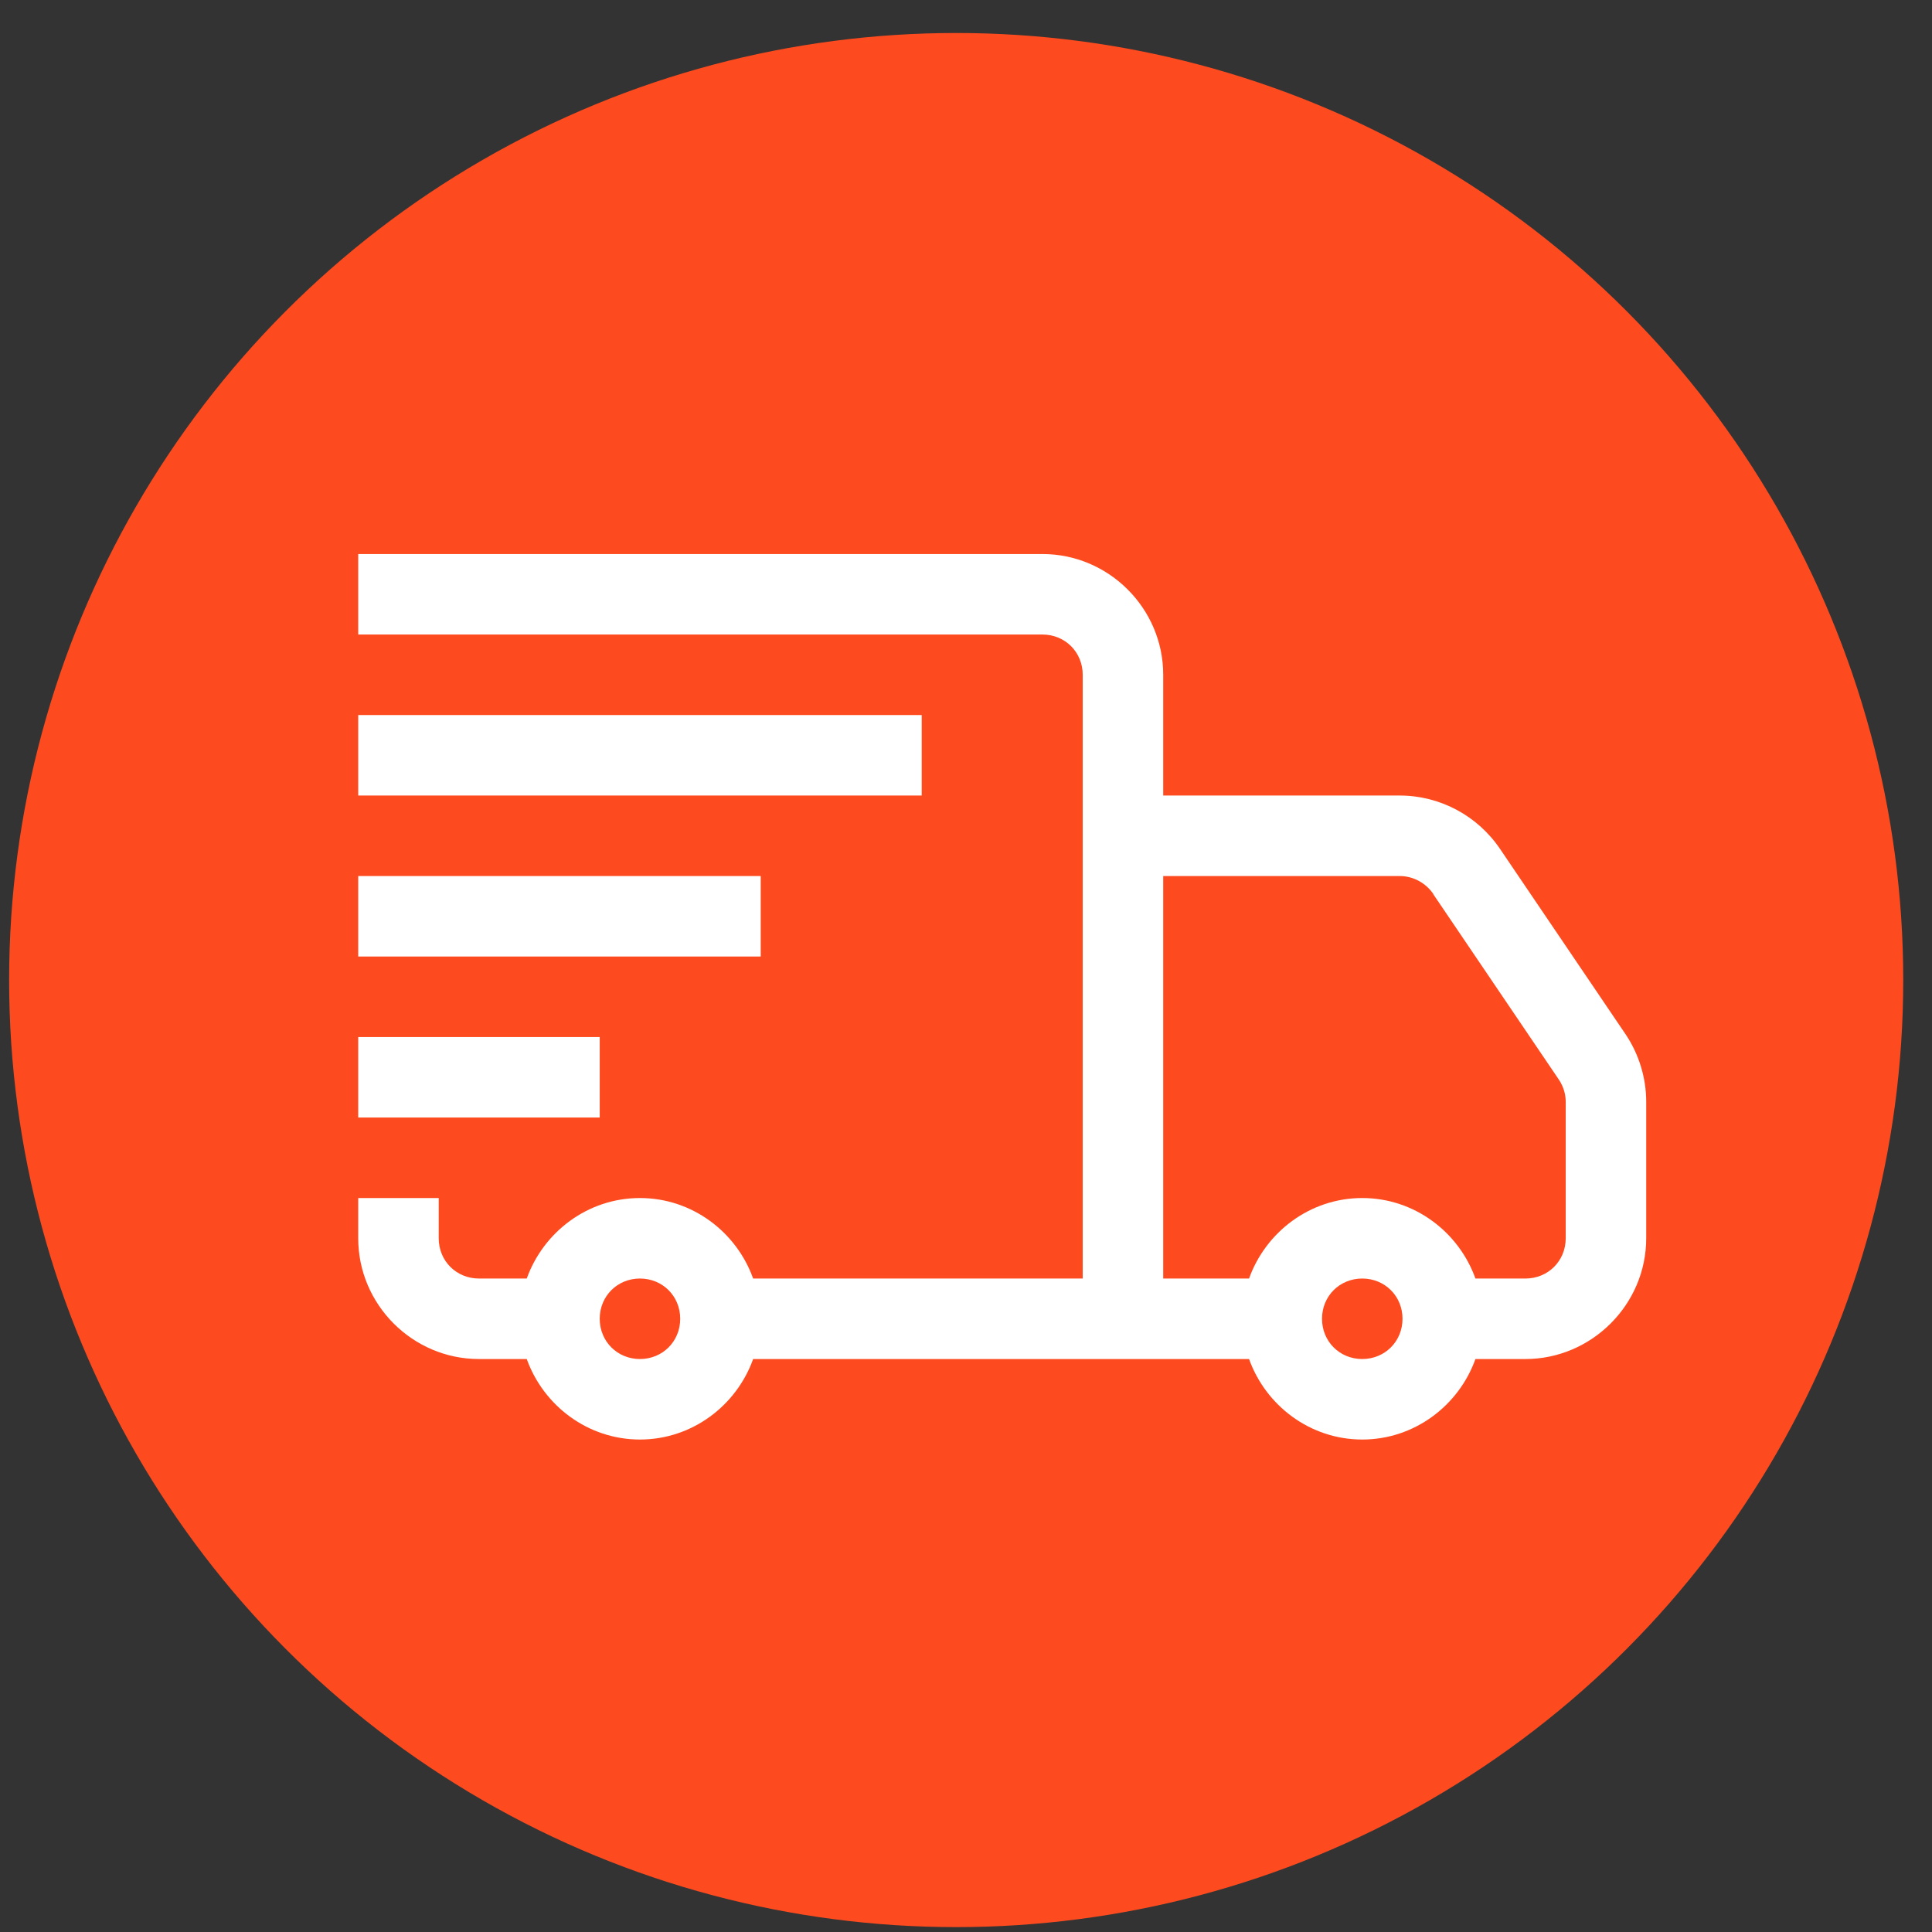
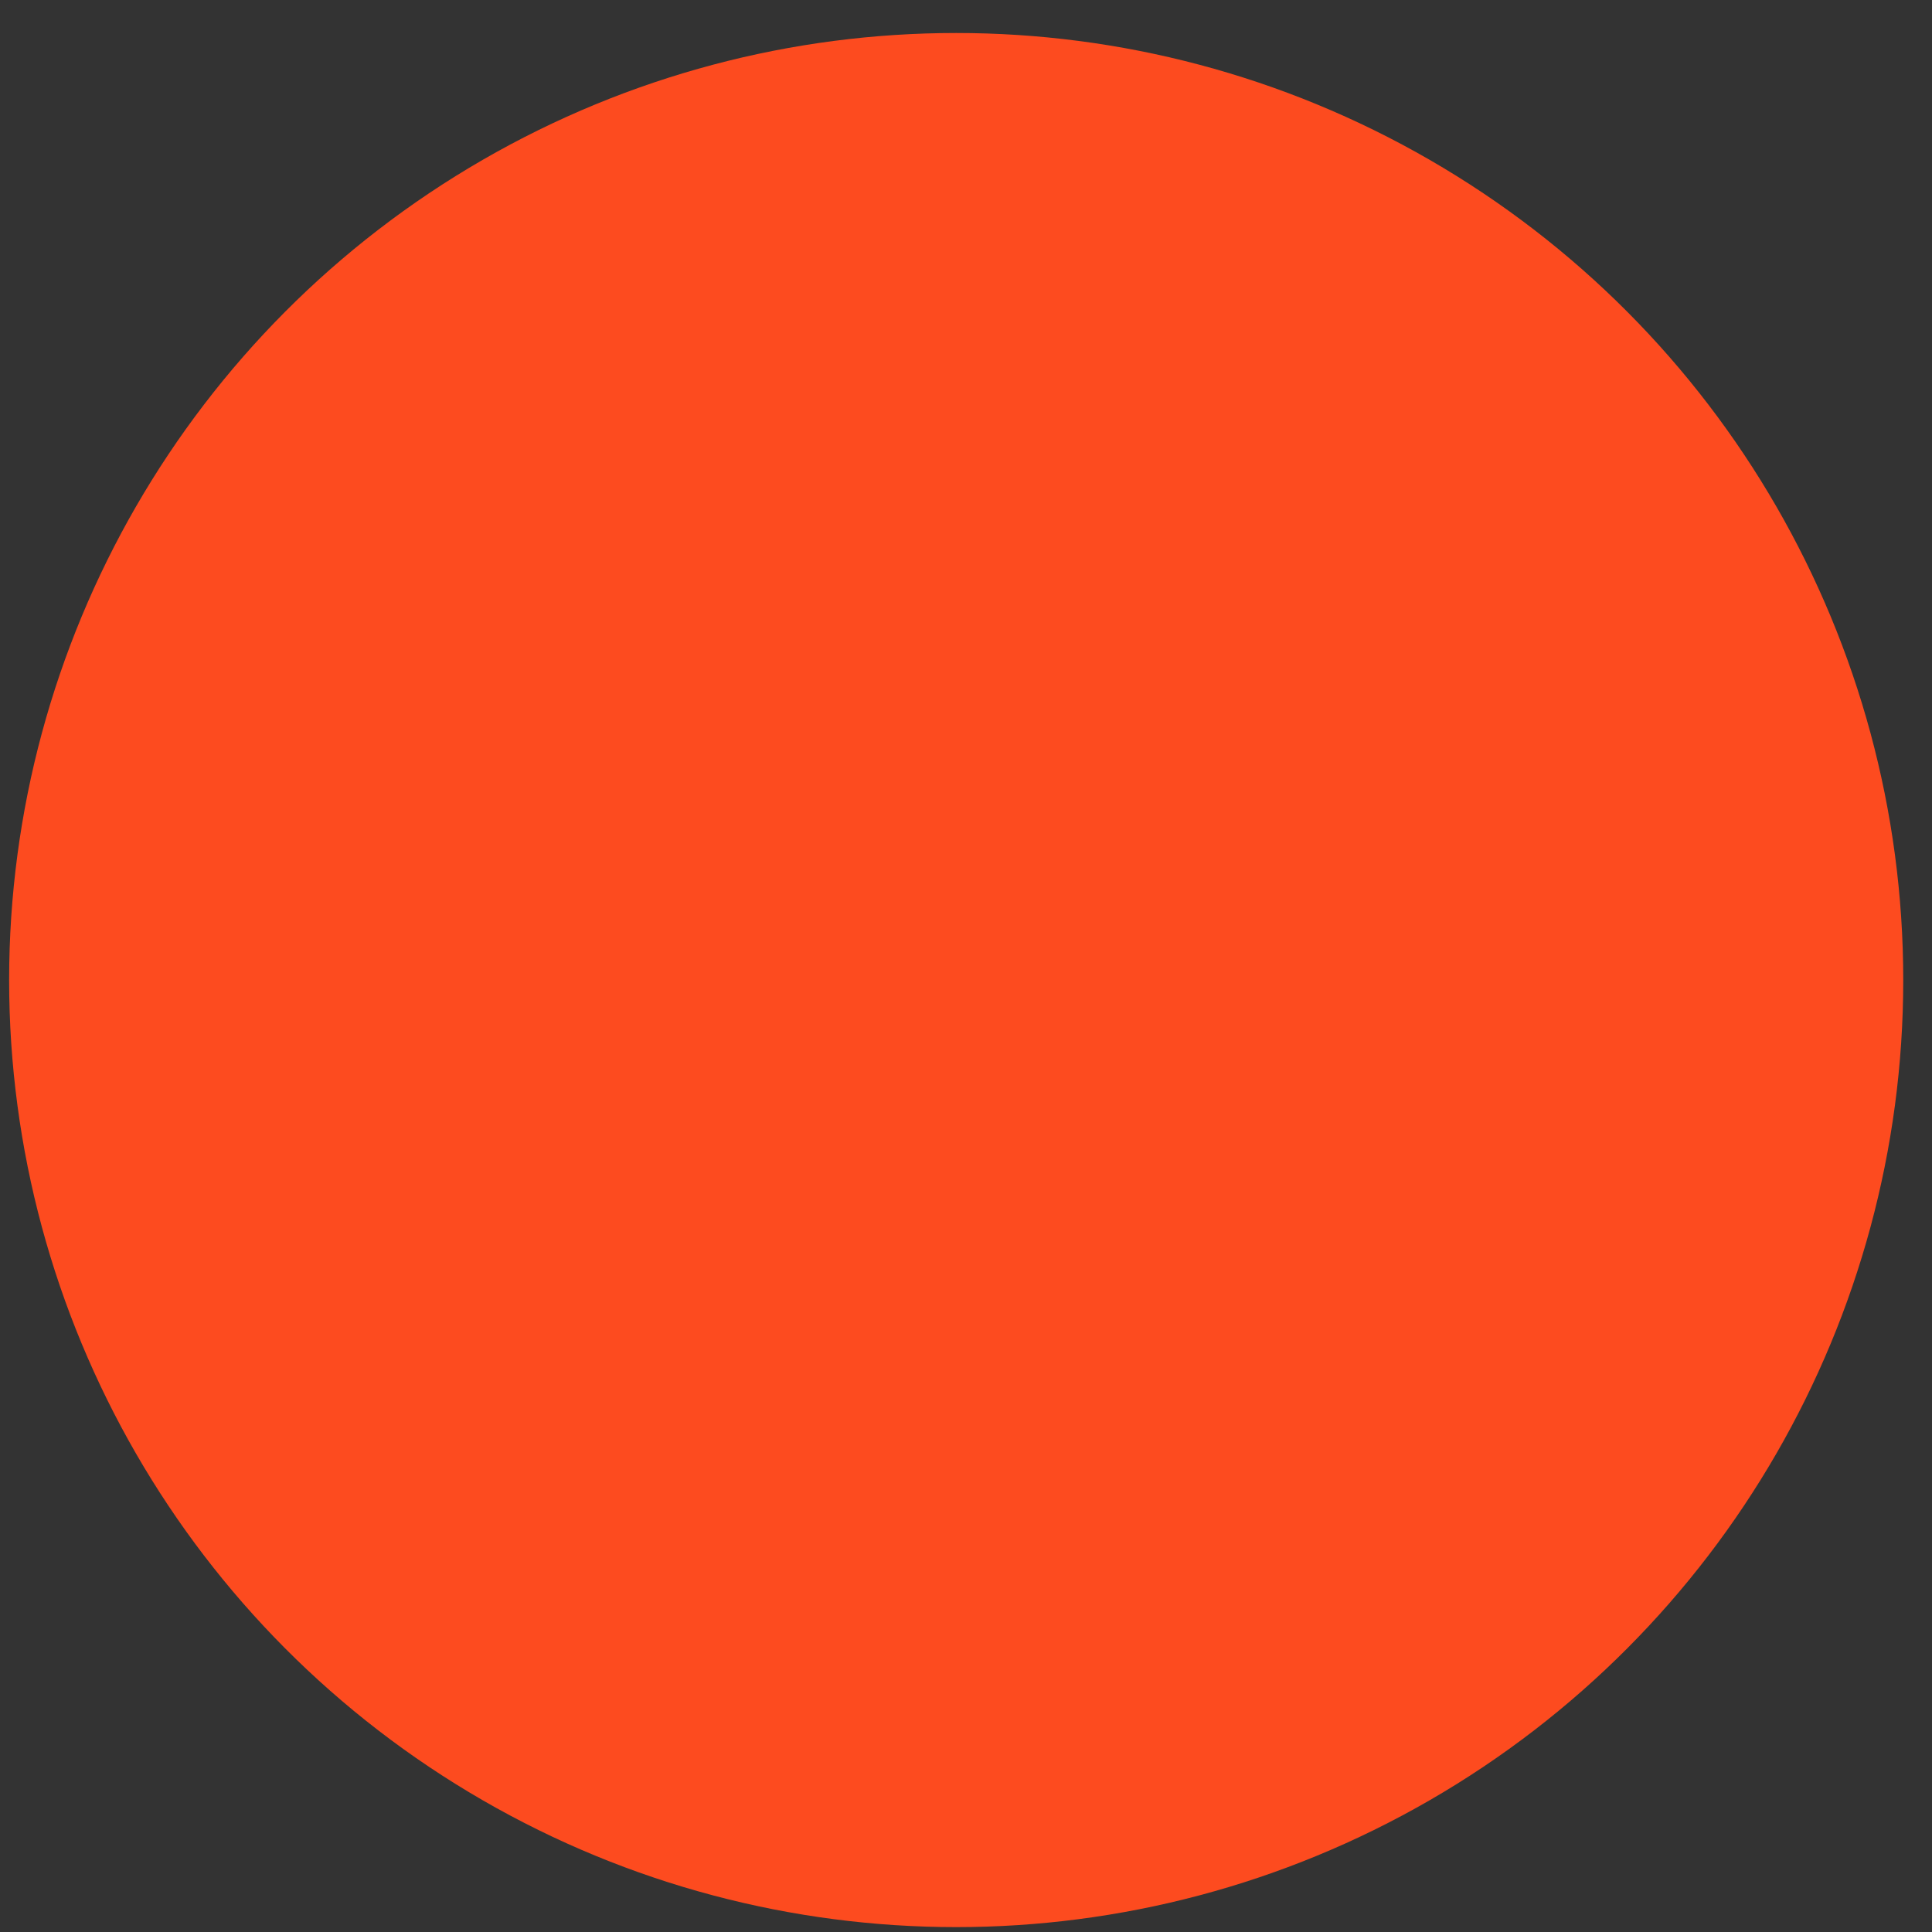
<svg xmlns="http://www.w3.org/2000/svg" width="51" height="51" viewBox="0 0 51 51" fill="none">
  <rect x="0" y="0" width="51" height="51" fill="#333333" stroke="none" />
  <circle cx="25.241" cy="25.871" r="25" fill="#FD4B1F" />
-   <path d="M9.456 14.625V16.75H27.518C28.116 16.75 28.581 17.215 28.581 17.812V33.75H19.881C19.442 32.522 18.271 31.625 16.893 31.625C15.515 31.625 14.345 32.522 13.905 33.75H12.643C12.046 33.75 11.581 33.285 11.581 32.688V31.625H9.456V32.688C9.456 34.439 10.892 35.875 12.643 35.875H13.905C14.345 37.103 15.515 38 16.893 38C18.271 38 19.442 37.103 19.881 35.875H32.972C33.412 37.103 34.582 38 35.96 38C37.338 38 38.508 37.103 38.948 35.875H40.268C42.011 35.875 43.456 34.439 43.456 32.688V29.085C43.456 28.454 43.265 27.831 42.916 27.309L39.604 22.419C39.007 21.531 38.01 21 36.948 21H30.706V17.812C30.706 16.061 29.27 14.625 27.518 14.625H9.456ZM9.456 18.875V21H24.331V18.875H9.456ZM9.456 23.125V25.25H20.081V23.125H9.456ZM30.706 23.125H36.948C37.305 23.125 37.637 23.308 37.836 23.598V23.606L41.148 28.496C41.264 28.67 41.331 28.869 41.331 29.085V32.688C41.331 33.285 40.866 33.75 40.268 33.75H38.948C38.508 32.522 37.338 31.625 35.96 31.625C34.582 31.625 33.412 32.522 32.972 33.75H30.706V23.125ZM9.456 27.375V29.5H15.831V27.375H9.456ZM16.893 33.75C17.491 33.75 17.956 34.215 17.956 34.812C17.956 35.41 17.491 35.875 16.893 35.875C16.296 35.875 15.831 35.41 15.831 34.812C15.831 34.215 16.296 33.75 16.893 33.75ZM35.96 33.75C36.558 33.75 37.023 34.215 37.023 34.812C37.023 35.41 36.558 35.875 35.96 35.875C35.362 35.875 34.898 35.41 34.898 34.812C34.898 34.215 35.362 33.75 35.96 33.75Z" fill="white" />
</svg>